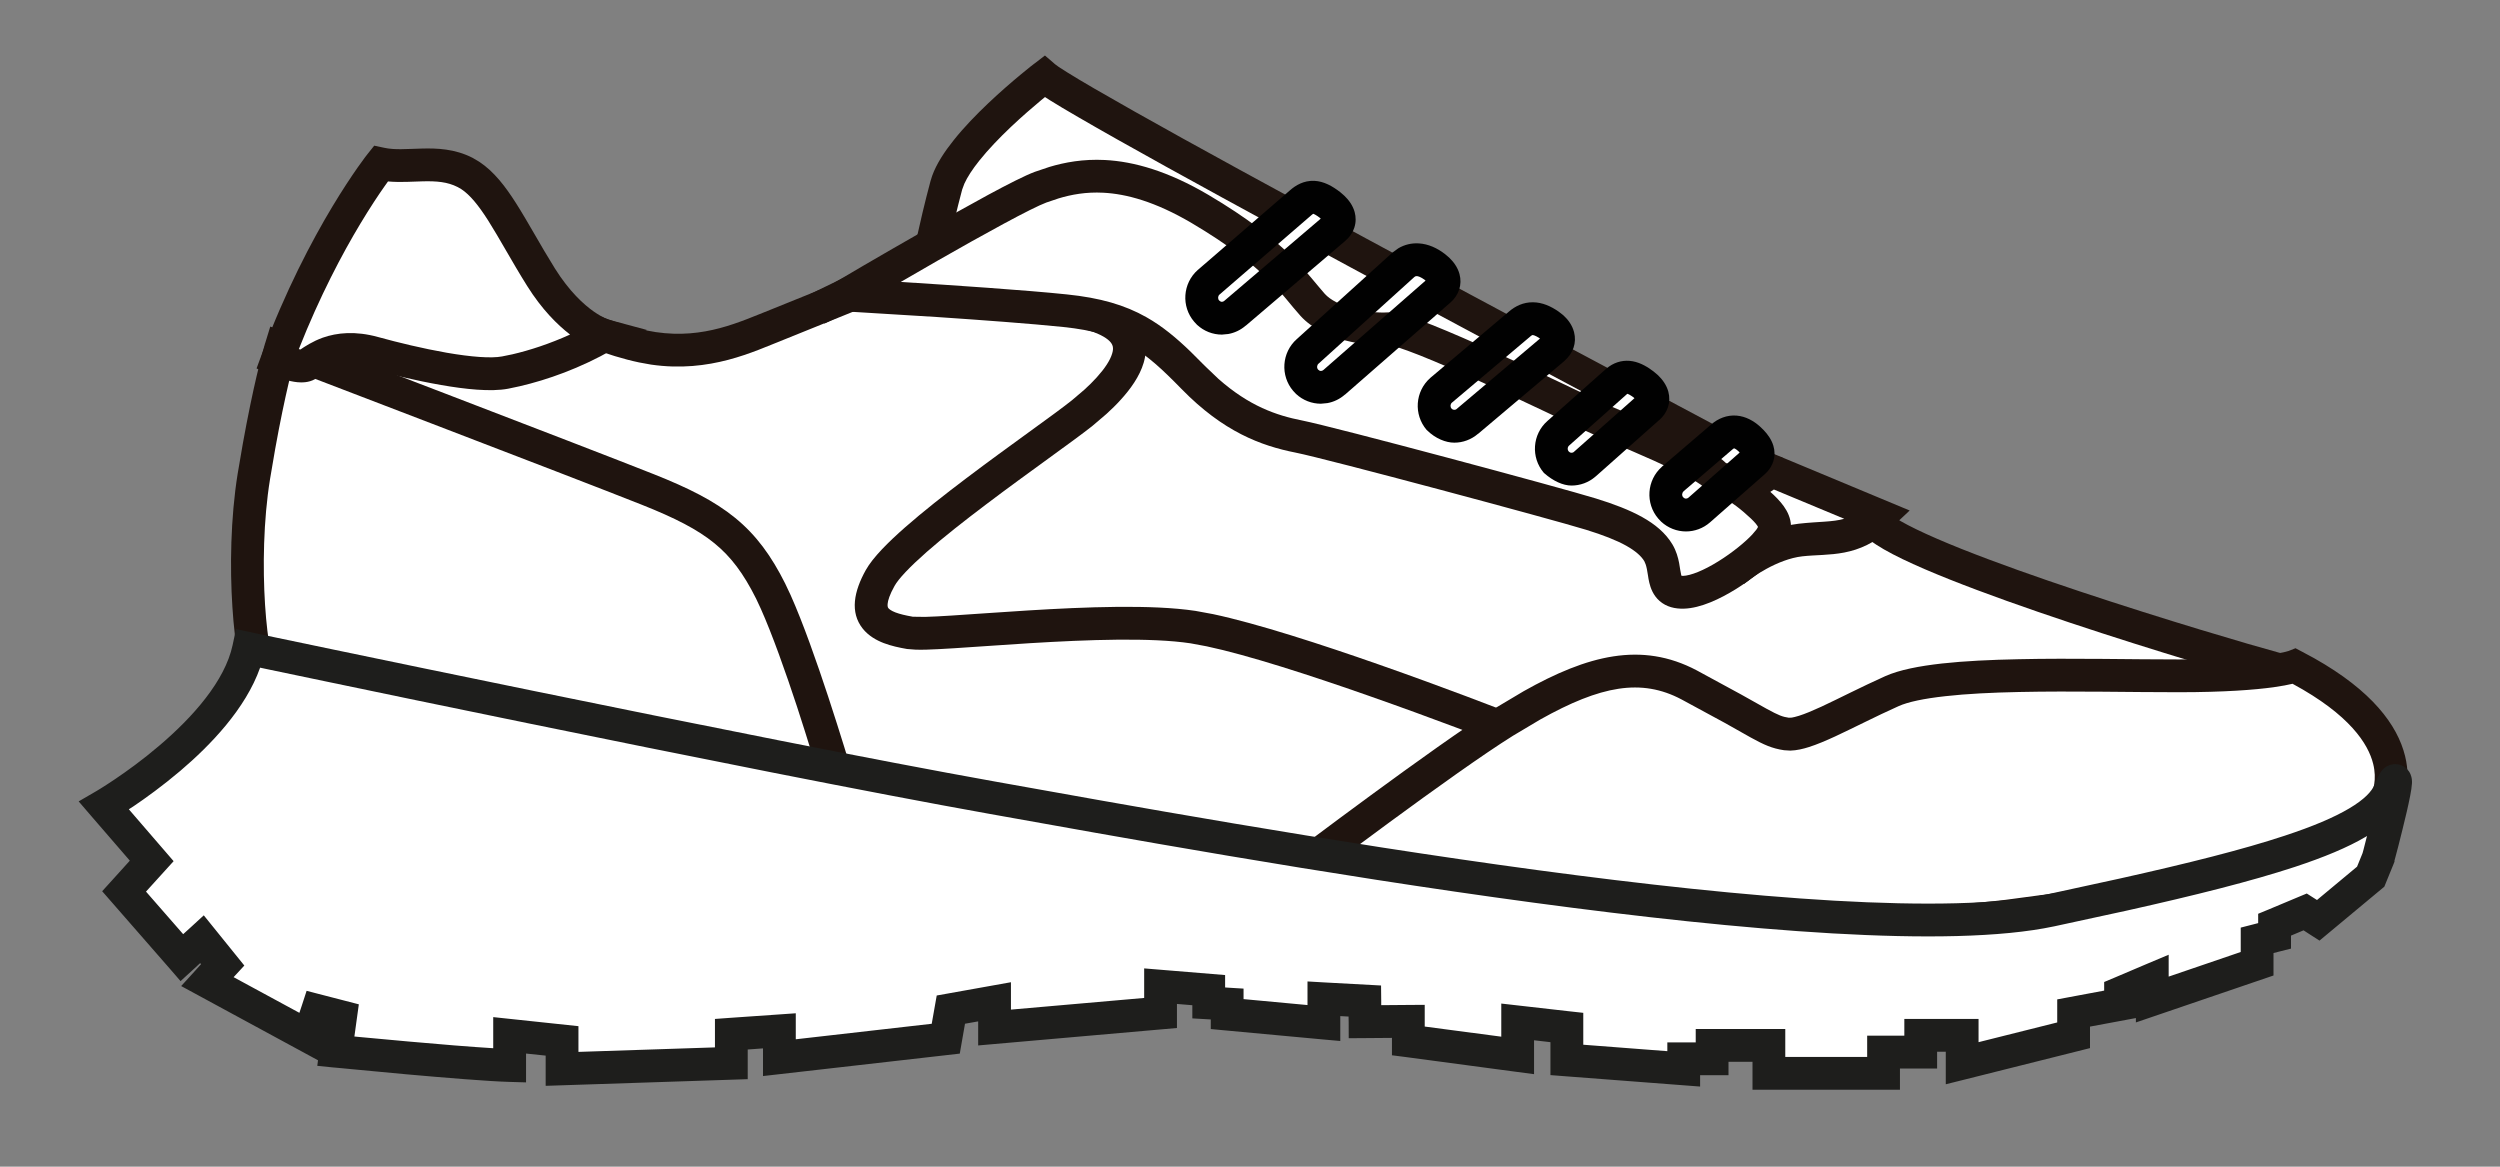
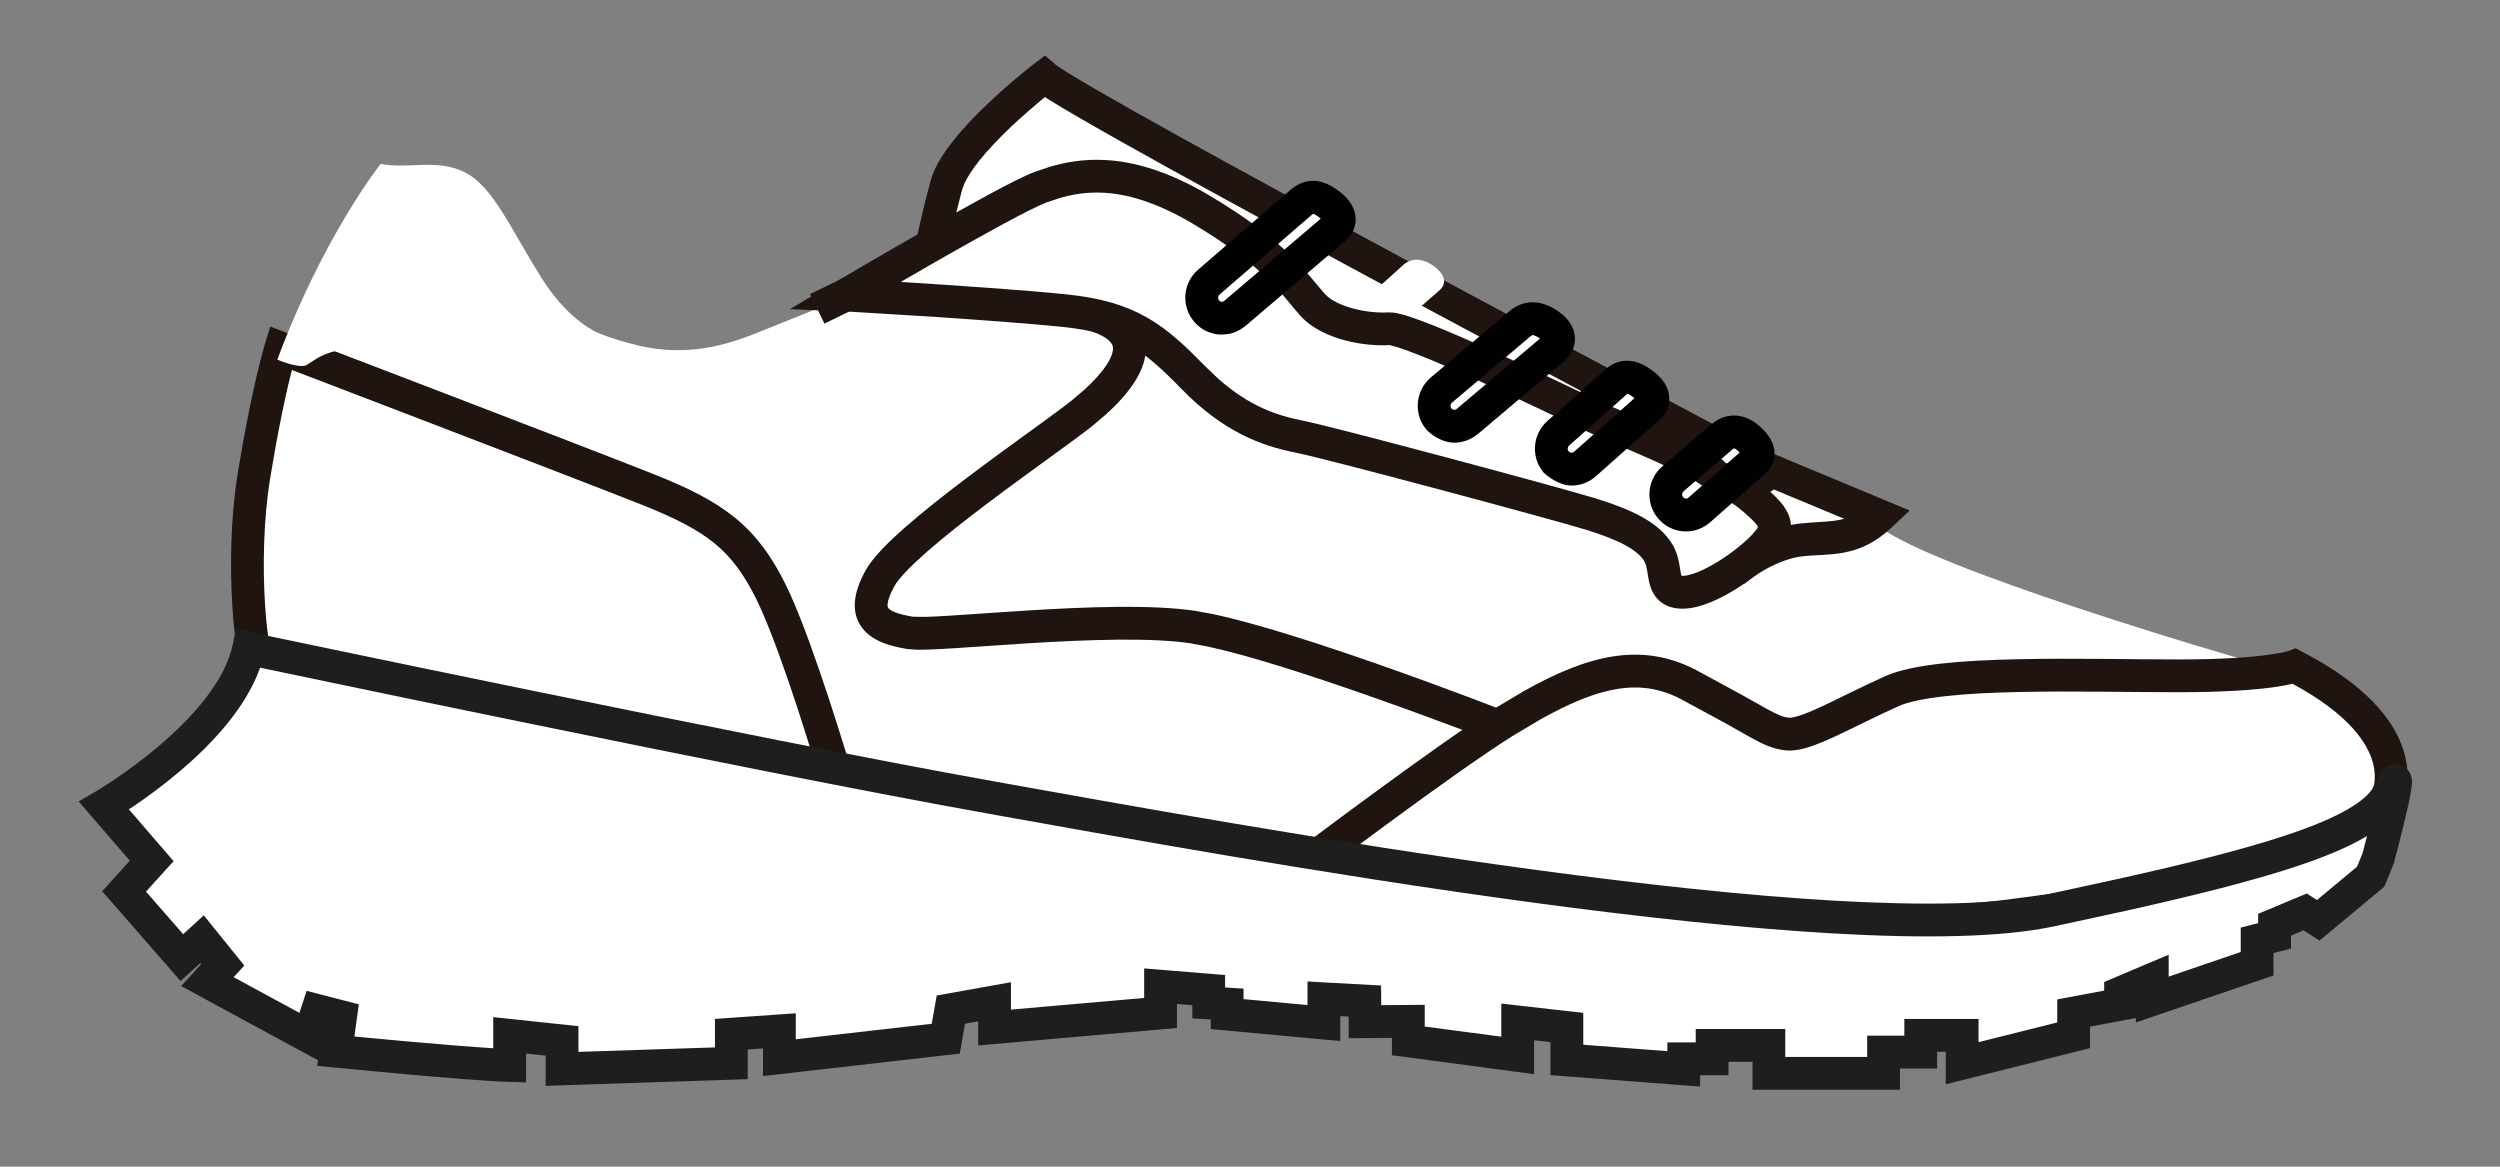
<svg xmlns="http://www.w3.org/2000/svg" fill="none" viewBox="0 0 45 21" height="21" width="45">
  <rect x="0" y="0" width="45" height="21" fill="#808080" stroke="none" />
  <path fill="white" d="M41.207 15.387C41.207 15.387 41.207 13.117 41.207 12.552C41.207 11.986 41.984 12.315 40.938 12.031C39.893 11.747 34.777 10.219 33.84 9.489C32.902 8.76 30.66 9.338 30.66 9.338L20.372 4.21L18.443 4.04C18.443 4.04 14.626 5.594 13.99 5.845C13.403 6.076 12.634 6.46 11.565 6.236C10.496 6.012 9.122 5.235 9.122 5.235L5.569 5.923L5.212 6.994L4.82 10.612L5.213 12.894L17.298 15.264L30.404 16.941L41.207 15.387Z" />
-   <path fill="#1F140F" d="M40.912 12.552C40.912 12.475 40.921 12.402 40.941 12.335C40.916 12.329 40.889 12.323 40.861 12.316C40.333 12.172 38.787 11.718 37.255 11.207C36.49 10.952 35.723 10.681 35.088 10.428C34.466 10.18 33.931 9.935 33.658 9.723C33.481 9.585 33.223 9.495 32.906 9.45C32.593 9.406 32.248 9.408 31.921 9.434C31.596 9.46 31.298 9.508 31.08 9.549C30.972 9.57 30.884 9.589 30.823 9.603C30.794 9.609 30.77 9.615 30.755 9.619C30.748 9.62 30.742 9.621 30.738 9.622C30.737 9.623 30.735 9.623 30.735 9.623L30.734 9.624L30.627 9.651L30.528 9.602L20.29 4.499L18.487 4.34C18.461 4.35 18.428 4.365 18.389 4.381C18.283 4.424 18.131 4.485 17.947 4.56C17.579 4.71 17.082 4.912 16.566 5.122L14.098 6.119C13.566 6.328 12.781 6.717 11.72 6.563L11.505 6.524C10.937 6.405 10.3 6.144 9.818 5.919C9.574 5.806 9.365 5.699 9.216 5.621C9.159 5.591 9.111 5.565 9.073 5.544L5.794 6.179L5.502 7.055L5.117 10.603L5.469 12.643L17.337 14.971L30.402 16.642L40.912 15.131V12.552ZM41.503 15.643L41.249 15.679L30.446 17.233L30.406 17.238L30.366 17.233L17.261 15.557L17.251 15.556L17.242 15.554L5.156 13.184L4.957 13.145L4.53 10.662L4.522 10.621L4.527 10.581L4.918 6.962L4.922 6.931L4.932 6.901L5.289 5.83L5.344 5.666L9.172 4.924L9.267 4.978L9.268 4.979C9.268 4.979 9.27 4.979 9.271 4.98C9.273 4.981 9.276 4.984 9.281 4.986C9.291 4.992 9.306 4.999 9.325 5.01C9.363 5.03 9.42 5.061 9.491 5.099C9.633 5.173 9.834 5.275 10.067 5.383C10.539 5.603 11.125 5.842 11.626 5.946L11.804 5.978C12.677 6.107 13.313 5.794 13.882 5.57L16.343 4.575C16.86 4.365 17.358 4.163 17.725 4.014C17.909 3.939 18.061 3.877 18.166 3.834C18.219 3.812 18.26 3.796 18.288 3.784C18.302 3.779 18.314 3.774 18.321 3.771C18.324 3.77 18.327 3.768 18.329 3.767C18.329 3.767 18.331 3.768 18.331 3.767L18.398 3.739L18.469 3.746L20.398 3.916L20.453 3.921L20.504 3.946L30.694 9.026C30.76 9.011 30.855 8.991 30.97 8.969C31.202 8.925 31.523 8.873 31.875 8.846C32.227 8.818 32.618 8.813 32.988 8.865C33.356 8.917 33.729 9.029 34.021 9.256C34.217 9.408 34.672 9.627 35.306 9.88C35.926 10.127 36.681 10.394 37.442 10.647C38.964 11.154 40.499 11.606 41.016 11.746C41.272 11.816 41.413 11.847 41.491 11.866C41.509 11.87 41.53 11.875 41.549 11.881C41.558 11.884 41.572 11.889 41.587 11.895C41.598 11.899 41.634 11.913 41.67 11.943C41.703 11.97 41.802 12.068 41.776 12.225C41.754 12.349 41.665 12.411 41.652 12.42C41.626 12.438 41.603 12.448 41.595 12.451C41.584 12.456 41.575 12.46 41.569 12.462C41.526 12.478 41.52 12.481 41.514 12.487C41.514 12.488 41.512 12.489 41.51 12.493C41.508 12.498 41.503 12.515 41.503 12.552V15.643Z" />
  <path fill="white" d="M32.03 8.603C32.03 8.603 19.452 1.945 18.798 1.379C18.798 1.379 17.239 2.571 17.034 3.335C16.829 4.099 16.677 4.88 16.677 4.88L20.955 5.266L30.66 9.495L32.03 8.603L32.03 8.603Z" />
  <path fill="#1F140F" d="M18.991 1.156C19.011 1.174 19.079 1.222 19.211 1.303C19.335 1.381 19.501 1.479 19.703 1.597C20.106 1.831 20.649 2.137 21.284 2.489C22.553 3.191 24.186 4.076 25.799 4.944C27.412 5.811 29.005 6.66 30.194 7.293C30.788 7.61 31.282 7.873 31.627 8.056C31.791 8.143 31.922 8.212 32.014 8.26L32.069 8.225L32.239 8.394V8.395L33.626 9.782L32.045 8.945L30.82 9.742L30.687 9.829L30.542 9.766L20.882 5.557L16.651 5.175L16.325 5.145L16.387 4.824V4.822C16.387 4.82 16.389 4.818 16.389 4.815C16.39 4.809 16.392 4.8 16.395 4.788C16.399 4.765 16.405 4.73 16.414 4.687C16.432 4.601 16.458 4.478 16.49 4.331C16.555 4.038 16.645 3.647 16.749 3.26L16.779 3.165C16.858 2.944 17.007 2.723 17.166 2.524C17.352 2.29 17.577 2.059 17.79 1.857C18.003 1.655 18.21 1.477 18.363 1.35C18.439 1.287 18.503 1.236 18.547 1.2C18.57 1.183 18.587 1.17 18.599 1.16C18.605 1.155 18.61 1.151 18.613 1.149C18.615 1.148 18.616 1.147 18.617 1.146L18.618 1.145H18.619L18.809 0.999L18.991 1.156ZM18.739 1.805C18.594 1.926 18.398 2.094 18.196 2.285C17.994 2.477 17.79 2.688 17.627 2.892C17.501 3.05 17.411 3.19 17.359 3.305L17.319 3.412C17.219 3.788 17.131 4.169 17.067 4.458C17.055 4.514 17.043 4.568 17.033 4.616L20.982 4.973L21.029 4.978L21.073 4.996L30.631 9.161L31.448 8.628C31.417 8.612 31.384 8.595 31.35 8.577C31.005 8.394 30.511 8.131 29.916 7.815C28.727 7.182 27.133 6.332 25.519 5.464C23.906 4.596 22.271 3.709 20.998 3.005C20.362 2.653 19.815 2.345 19.406 2.107C19.201 1.989 19.03 1.886 18.898 1.804C18.867 1.785 18.838 1.765 18.81 1.747C18.788 1.764 18.765 1.784 18.739 1.805Z" />
  <path fill="#1F140F" d="M16.181 4.823L16.182 4.824C16.183 4.824 16.184 4.824 16.185 4.824C16.188 4.824 16.192 4.824 16.196 4.825C16.206 4.826 16.221 4.828 16.239 4.83C16.277 4.834 16.333 4.839 16.405 4.847C16.55 4.864 16.763 4.89 17.035 4.925C17.578 4.996 18.36 5.108 19.311 5.274C19.804 5.359 20.165 5.502 20.386 5.721C20.631 5.964 20.665 6.261 20.586 6.53C20.513 6.777 20.346 7.005 20.18 7.188C20.096 7.282 20.005 7.37 19.916 7.451L19.665 7.665C19.34 7.925 18.503 8.509 17.746 9.082C17.359 9.374 16.984 9.669 16.683 9.933C16.372 10.207 16.172 10.419 16.101 10.548C16.012 10.707 15.982 10.81 15.977 10.872C15.973 10.923 15.985 10.939 15.991 10.947C16.004 10.963 16.038 10.993 16.119 11.024C16.198 11.054 16.3 11.078 16.426 11.1L16.427 11.101L16.652 11.104C16.778 11.101 16.94 11.092 17.129 11.08C17.488 11.057 18.009 11.019 18.507 10.988C19.532 10.925 20.729 10.877 21.519 10.996L21.833 11.054C22.623 11.221 23.794 11.602 24.824 11.963C26.011 12.379 27.049 12.782 27.189 12.839C27.402 12.925 27.532 13.077 27.605 13.197C27.643 13.258 27.668 13.313 27.684 13.354C27.692 13.375 27.699 13.393 27.703 13.407C27.705 13.414 27.706 13.42 27.708 13.425L27.71 13.433V13.435L27.754 13.607L25.012 16.131L24.868 16.107L18.449 15.006L18.432 15.002L13.576 13.861L13.711 13.286L18.556 14.425L24.824 15.5L27.056 13.447C27.031 13.422 27.004 13.4 26.969 13.386C26.838 13.333 25.808 12.934 24.628 12.521C23.588 12.156 22.458 11.79 21.721 11.634L21.431 11.58C20.713 11.472 19.58 11.514 18.544 11.577C18.012 11.61 17.569 11.644 17.166 11.669C16.975 11.681 16.805 11.69 16.668 11.694C16.605 11.695 16.541 11.696 16.483 11.694L16.327 11.682C16.187 11.658 16.039 11.626 15.906 11.575C15.774 11.524 15.633 11.445 15.529 11.315C15.295 11.021 15.371 10.643 15.585 10.26C15.713 10.032 15.988 9.759 16.294 9.49C16.611 9.212 16.999 8.906 17.39 8.611C18.189 8.007 18.971 7.464 19.296 7.204L19.519 7.014C19.595 6.945 19.672 6.87 19.742 6.792C19.887 6.632 19.984 6.484 20.019 6.363C20.049 6.264 20.035 6.204 19.971 6.139C19.903 6.072 19.765 5.991 19.509 5.921L19.212 5.855C18.269 5.692 17.495 5.581 16.958 5.511C16.69 5.476 16.48 5.45 16.339 5.434C16.268 5.426 16.214 5.42 16.177 5.416C16.172 5.415 16.166 5.415 16.162 5.414L15.445 5.529L14.84 5.825L14.71 5.56L14.581 5.294L15.227 4.98L15.266 4.961L15.309 4.954L16.105 4.826L16.143 4.819L16.181 4.823Z" />
  <path fill="white" d="M5.054 6.267C5.054 6.267 10.43 8.321 11.658 8.809C12.886 9.298 13.394 9.686 13.872 10.642C14.339 11.575 15.028 13.906 15.028 13.906C15.028 13.906 4.923 12.288 4.722 12.167C4.522 12.046 4.319 10.122 4.57 8.575C4.82 7.027 5.054 6.267 5.054 6.267Z" />
  <path fill="#1F140F" d="M5.159 5.991H5.16C5.16 5.992 5.161 5.992 5.162 5.992C5.165 5.993 5.17 5.995 5.175 5.997C5.185 6.001 5.2 6.006 5.22 6.014C5.259 6.029 5.318 6.052 5.393 6.08C5.542 6.137 5.757 6.22 6.019 6.32C6.542 6.52 7.252 6.792 8.001 7.079C9.497 7.653 11.15 8.29 11.767 8.535C12.389 8.782 12.857 9.015 13.233 9.322C13.614 9.633 13.884 10.006 14.136 10.509V10.51L14.23 10.709C14.453 11.206 14.704 11.922 14.905 12.532C15.021 12.884 15.122 13.206 15.195 13.441C15.231 13.558 15.26 13.653 15.28 13.719C15.29 13.752 15.297 13.778 15.302 13.796C15.305 13.804 15.307 13.811 15.309 13.815C15.309 13.817 15.309 13.819 15.31 13.82L15.311 13.822L15.444 14.272L14.981 14.198H14.979C14.978 14.197 14.976 14.197 14.973 14.197C14.969 14.196 14.961 14.194 14.952 14.193C14.933 14.19 14.905 14.185 14.868 14.179C14.794 14.167 14.685 14.15 14.546 14.127C14.27 14.083 13.874 14.02 13.399 13.943C12.448 13.789 11.179 13.583 9.903 13.373C8.627 13.163 7.344 12.949 6.367 12.78C5.879 12.696 5.466 12.623 5.168 12.567C5.02 12.539 4.897 12.514 4.808 12.495C4.764 12.485 4.725 12.476 4.694 12.468C4.679 12.464 4.662 12.459 4.646 12.454C4.637 12.451 4.604 12.44 4.57 12.42C4.496 12.374 4.453 12.31 4.431 12.273C4.406 12.231 4.386 12.185 4.37 12.141C4.338 12.054 4.312 11.946 4.289 11.828C4.243 11.591 4.205 11.277 4.183 10.924C4.137 10.219 4.149 9.328 4.278 8.527L4.372 7.979C4.464 7.468 4.55 7.066 4.618 6.774C4.664 6.578 4.702 6.431 4.729 6.332C4.742 6.283 4.752 6.246 4.76 6.221C4.763 6.208 4.766 6.198 4.768 6.192C4.769 6.188 4.77 6.185 4.771 6.183V6.181L4.772 6.181L4.865 5.878L5.159 5.991ZM5.193 6.907C5.127 7.19 5.043 7.582 4.953 8.083L4.861 8.622C4.74 9.368 4.728 10.213 4.771 10.887C4.793 11.224 4.828 11.511 4.868 11.716C4.885 11.801 4.902 11.867 4.917 11.914C4.922 11.915 4.928 11.917 4.934 11.918C5.015 11.936 5.131 11.959 5.278 11.987C5.571 12.042 5.98 12.115 6.467 12.199C7.442 12.368 8.723 12.581 9.998 12.79C11.273 13 12.542 13.207 13.492 13.36C13.949 13.434 14.332 13.495 14.606 13.539C14.537 13.316 14.447 13.027 14.345 12.716C14.143 12.102 13.9 11.416 13.694 10.956L13.609 10.774C13.382 10.321 13.159 10.023 12.86 9.779C12.555 9.53 12.155 9.325 11.549 9.084C10.936 8.84 9.287 8.206 7.789 7.631C7.041 7.343 6.33 7.071 5.807 6.871C5.585 6.786 5.397 6.715 5.254 6.66C5.237 6.73 5.216 6.813 5.193 6.907Z" />
  <path fill="white" d="M10.879 6.039C10.879 6.039 10.299 5.883 9.74 4.992C9.182 4.101 8.877 3.362 8.372 3.104C7.867 2.846 7.332 3.052 6.853 2.949C6.853 2.949 5.821 4.244 4.992 6.473C4.992 6.473 5.389 6.646 5.523 6.568C5.657 6.491 6.014 6.153 6.732 6.352C7.449 6.55 8.582 6.803 9.091 6.707C9.6 6.61 10.246 6.402 10.879 6.039Z" />
-   <path fill="#1F140F" d="M10.957 5.755L10.956 5.754L11.646 5.94L11.025 6.295C10.444 6.628 9.853 6.837 9.353 6.953L9.145 6.997C8.832 7.056 8.373 7.006 7.939 6.93C7.49 6.852 7.017 6.737 6.653 6.636C6.353 6.553 6.146 6.585 6.007 6.634C5.844 6.692 5.792 6.754 5.671 6.824C5.554 6.891 5.424 6.886 5.355 6.88C5.273 6.872 5.191 6.852 5.125 6.833C5.057 6.813 4.995 6.791 4.95 6.774C4.928 6.765 4.91 6.758 4.897 6.752C4.89 6.75 4.885 6.747 4.881 6.746C4.879 6.745 4.878 6.744 4.876 6.744L4.875 6.743H4.874L4.618 6.632L4.715 6.369C5.137 5.235 5.611 4.338 5.98 3.723C6.165 3.415 6.324 3.178 6.437 3.016C6.494 2.936 6.539 2.874 6.57 2.832C6.586 2.811 6.599 2.794 6.608 2.783C6.612 2.778 6.616 2.773 6.618 2.77C6.619 2.769 6.62 2.767 6.621 2.766L6.622 2.765L6.736 2.622L6.915 2.66C7.109 2.702 7.306 2.681 7.595 2.674C7.863 2.667 8.186 2.677 8.506 2.841L8.625 2.911C8.893 3.087 9.099 3.36 9.285 3.652C9.394 3.822 9.503 4.012 9.618 4.209C9.733 4.408 9.854 4.617 9.99 4.835C10.249 5.247 10.506 5.48 10.688 5.608C10.78 5.672 10.854 5.711 10.901 5.732C10.925 5.743 10.942 5.749 10.951 5.753C10.953 5.753 10.954 5.753 10.955 5.754L10.957 5.755ZM7.61 3.264C7.436 3.268 7.21 3.286 6.984 3.266C6.965 3.292 6.943 3.322 6.92 3.356C6.814 3.506 6.663 3.733 6.486 4.027C6.164 4.563 5.757 5.327 5.379 6.284C5.39 6.286 5.399 6.29 5.408 6.291C5.474 6.245 5.632 6.141 5.81 6.078C6.063 5.989 6.394 5.952 6.811 6.068C7.163 6.165 7.616 6.275 8.04 6.349C8.478 6.425 8.84 6.453 9.036 6.416L9.222 6.378C9.537 6.305 9.894 6.188 10.261 6.022C10.031 5.844 9.755 5.571 9.49 5.149C9.347 4.921 9.221 4.703 9.106 4.505C8.99 4.305 8.887 4.127 8.787 3.969C8.607 3.687 8.457 3.506 8.304 3.405L8.238 3.367C8.054 3.273 7.856 3.258 7.61 3.264Z" />
  <path fill="white" d="M31.88 8.47C31.88 8.47 31.689 8.668 31.489 8.685C31.289 8.702 30.053 8.399 29.984 8.251C29.914 8.104 30.423 9.967 30.423 9.967L31.327 10.188C31.327 10.188 31.854 9.783 32.408 9.72C32.962 9.657 33.343 9.753 33.839 9.287L31.88 8.47L31.88 8.47Z" />
  <path fill="#1F140F" d="M34.374 9.189L34.041 9.502C33.452 10.055 32.918 9.96 32.441 10.014C32.218 10.039 31.986 10.136 31.8 10.237C31.709 10.286 31.634 10.334 31.582 10.369C31.557 10.386 31.537 10.4 31.524 10.409C31.518 10.414 31.513 10.417 31.51 10.419C31.509 10.42 31.508 10.422 31.507 10.422L31.395 10.508L30.353 10.254L30.183 10.212L30.137 10.045V10.043C30.137 10.042 30.137 10.041 30.137 10.039C30.136 10.036 30.134 10.03 30.132 10.023C30.128 10.009 30.123 9.989 30.116 9.964C30.102 9.913 30.083 9.841 30.06 9.755C30.013 9.583 29.951 9.354 29.892 9.129C29.833 8.906 29.775 8.685 29.737 8.528C29.718 8.451 29.702 8.384 29.694 8.34C29.692 8.33 29.681 8.284 29.682 8.241C29.682 8.232 29.683 8.217 29.686 8.199C29.688 8.185 29.695 8.146 29.719 8.103C29.744 8.057 29.809 7.969 29.936 7.951C30.049 7.935 30.128 7.987 30.154 8.006C30.175 8.022 30.191 8.04 30.203 8.055C30.227 8.068 30.267 8.085 30.325 8.107C30.441 8.151 30.598 8.2 30.764 8.245C30.93 8.29 31.098 8.329 31.235 8.356C31.286 8.366 31.332 8.372 31.37 8.378L30.616 7.623L34.374 9.189ZM30.463 8.979C30.522 9.201 30.583 9.43 30.629 9.602C30.641 9.645 30.651 9.686 30.661 9.721L31.267 9.869C31.33 9.828 31.416 9.773 31.518 9.718C31.734 9.601 32.043 9.465 32.375 9.427C32.751 9.385 32.983 9.399 33.196 9.338L31.93 8.811C31.865 8.857 31.764 8.921 31.642 8.955L31.514 8.979C31.454 8.984 31.385 8.977 31.331 8.97C31.27 8.962 31.198 8.949 31.122 8.935C30.97 8.905 30.787 8.862 30.611 8.815C30.541 8.796 30.472 8.775 30.404 8.755C30.423 8.827 30.442 8.903 30.463 8.979ZM29.728 8.399C29.729 8.401 29.733 8.403 29.735 8.406C29.729 8.397 29.722 8.388 29.717 8.377L29.728 8.399Z" />
  <path fill="white" d="M30.892 8.589C30.892 8.589 31.155 8.631 31.58 8.994C32.006 9.357 32.045 9.511 31.757 9.822C31.468 10.134 30.746 10.649 30.301 10.66C29.855 10.671 30.028 10.247 29.852 9.951C29.676 9.656 29.27 9.449 28.637 9.254C28.003 9.058 23.949 7.971 23.377 7.857C22.805 7.744 22.183 7.516 21.478 6.794C20.773 6.071 20.318 5.711 19.171 5.592C18.025 5.473 15.521 5.322 15.226 5.31C15.226 5.31 18.121 3.596 18.73 3.37C19.339 3.143 20.215 2.945 21.599 3.761C22.984 4.577 23.317 5.145 23.629 5.489C23.94 5.832 24.618 5.941 24.996 5.917C25.374 5.892 28.23 7.283 28.654 7.483C29.078 7.684 30.795 8.358 30.892 8.589Z" />
  <path fill="white" d="M41.302 11.992C41.302 11.992 40.869 12.164 39.216 12.165C37.562 12.166 34.905 12.059 34.053 12.441C33.201 12.823 32.485 13.26 32.155 13.212C31.826 13.164 31.737 13.032 30.404 12.328C29.422 11.809 28.451 12.136 27.08 12.992C25.996 13.667 23.413 15.622 23.413 15.622C23.413 15.622 31.557 17.048 36.143 16.489C40.729 15.931 42.647 14.845 42.836 14.627C43.025 14.409 43.607 13.193 41.302 11.992Z" />
  <path fill="#1F140F" d="M41.438 11.731L41.654 11.847C42.694 12.433 43.153 13.049 43.291 13.607C43.418 14.122 43.258 14.534 43.117 14.743L43.058 14.82C43.006 14.881 42.926 14.941 42.843 14.995C42.753 15.053 42.635 15.12 42.489 15.194C42.197 15.342 41.782 15.521 41.233 15.709C40.273 16.038 38.892 16.397 37.014 16.67L36.179 16.782C33.849 17.066 30.636 16.845 28.026 16.558C26.716 16.414 25.551 16.253 24.713 16.128C24.294 16.065 23.957 16.012 23.724 15.973C23.608 15.954 23.517 15.94 23.456 15.929C23.426 15.924 23.402 15.92 23.387 15.917C23.379 15.916 23.372 15.915 23.368 15.915C23.366 15.914 23.364 15.914 23.363 15.914L23.362 15.913L22.694 15.796L23.235 15.387V15.386L23.237 15.385C23.238 15.384 23.24 15.383 23.242 15.381C23.247 15.378 23.255 15.372 23.264 15.365C23.283 15.35 23.312 15.328 23.348 15.301C23.421 15.246 23.527 15.167 23.657 15.069C23.916 14.875 24.274 14.609 24.665 14.322C25.445 13.75 26.37 13.085 26.923 12.741L27.427 12.441C28.575 11.795 29.546 11.541 30.542 12.067L31.337 12.499C31.54 12.612 31.688 12.696 31.799 12.758C32.02 12.879 32.087 12.903 32.198 12.919L32.252 12.917C32.281 12.912 32.324 12.902 32.382 12.884C32.49 12.85 32.624 12.794 32.785 12.72C32.944 12.646 33.12 12.559 33.314 12.464C33.506 12.37 33.715 12.27 33.932 12.172C34.19 12.056 34.555 11.988 34.954 11.943C35.361 11.898 35.835 11.876 36.328 11.866C37.308 11.844 38.401 11.871 39.216 11.87C40.032 11.87 40.54 11.827 40.838 11.786C40.987 11.766 41.084 11.746 41.139 11.733C41.166 11.726 41.184 11.72 41.192 11.718H41.194L41.195 11.717C41.197 11.716 41.199 11.716 41.199 11.716H41.198L41.319 11.668L41.438 11.731ZM41.266 12.308C41.189 12.326 41.077 12.349 40.919 12.371C40.587 12.416 40.052 12.46 39.216 12.46C38.377 12.461 37.315 12.435 36.341 12.456C35.856 12.466 35.401 12.488 35.019 12.531C34.629 12.574 34.342 12.635 34.174 12.711C33.966 12.804 33.765 12.901 33.573 12.995C33.383 13.087 33.199 13.179 33.032 13.256C32.865 13.333 32.705 13.401 32.56 13.447C32.456 13.48 32.341 13.508 32.226 13.511L32.113 13.504C31.895 13.472 31.752 13.406 31.513 13.275C31.395 13.209 31.249 13.125 31.05 13.014L30.266 12.589C29.544 12.207 28.813 12.341 27.725 12.951L27.236 13.242C26.705 13.573 25.798 14.223 25.015 14.798C24.689 15.037 24.387 15.261 24.145 15.441C24.331 15.471 24.551 15.507 24.8 15.544C25.633 15.669 26.79 15.829 28.09 15.972C30.698 16.258 33.851 16.471 36.107 16.196L36.93 16.086C38.776 15.818 40.12 15.467 41.042 15.151C41.57 14.97 41.958 14.802 42.222 14.668C42.354 14.601 42.453 14.544 42.522 14.499C42.582 14.46 42.607 14.438 42.612 14.433L42.66 14.358C42.717 14.247 42.787 14.029 42.717 13.749C42.629 13.393 42.299 12.867 41.266 12.308Z" />
  <path fill="white" d="M28.287 8.446C28.372 8.446 28.457 8.416 28.526 8.355L29.669 7.341C29.821 7.208 29.746 7.044 29.586 6.922C29.415 6.791 29.253 6.73 29.101 6.864L28.049 7.799C27.897 7.932 27.881 8.165 28.013 8.318C28.085 8.402 28.186 8.445 28.288 8.445L28.287 8.446Z" />
  <path fill="white" d="M26.178 7.673C26.262 7.673 26.347 7.643 26.416 7.583L27.97 6.27C28.122 6.137 28.052 5.965 27.886 5.851C27.666 5.698 27.5 5.703 27.348 5.837L25.939 7.026C25.788 7.16 25.771 7.393 25.903 7.546C25.975 7.63 26.076 7.673 26.178 7.673L26.178 7.673Z" />
  <path fill="white" d="M23.777 6.972C23.861 6.972 23.946 6.942 24.015 6.882L25.911 5.225C26.063 5.091 25.988 4.928 25.828 4.805C25.615 4.643 25.412 4.634 25.26 4.768L23.538 6.325C23.387 6.459 23.37 6.692 23.502 6.845C23.574 6.929 23.675 6.972 23.777 6.972H23.777Z" />
  <path fill="white" d="M21.994 5.727C22.079 5.727 22.164 5.698 22.233 5.637L24.025 4.11C24.176 3.976 24.1 3.815 23.941 3.69C23.704 3.505 23.562 3.517 23.411 3.651L21.756 5.081C21.604 5.214 21.588 5.447 21.72 5.601C21.792 5.685 21.893 5.727 21.994 5.727H21.994Z" />
  <path fill="white" d="M30.348 9.27C30.432 9.27 30.517 9.24 30.586 9.18L31.567 8.317C31.718 8.184 31.633 8.033 31.483 7.898C31.32 7.751 31.147 7.73 30.995 7.863L30.109 8.623C29.957 8.757 29.941 8.99 30.073 9.143C30.145 9.227 30.246 9.27 30.348 9.27Z" />
  <path fill="#1F140F" d="M19.889 2.88C20.413 2.907 21.024 3.08 21.75 3.507C22.459 3.926 22.908 4.285 23.222 4.59C23.521 4.881 23.723 5.153 23.847 5.29C23.947 5.4 24.13 5.494 24.362 5.555C24.589 5.615 24.821 5.633 24.977 5.623L25.072 5.626C25.103 5.629 25.131 5.634 25.156 5.64C25.21 5.651 25.27 5.668 25.333 5.687C25.458 5.727 25.61 5.782 25.776 5.848C26.11 5.981 26.521 6.161 26.93 6.347C27.747 6.718 28.572 7.119 28.78 7.217C28.995 7.319 29.499 7.523 30.017 7.756C30.265 7.868 30.511 7.983 30.702 8.087C30.797 8.139 30.886 8.192 30.957 8.243C30.993 8.268 31.029 8.298 31.062 8.33C31.063 8.331 31.064 8.333 31.065 8.334C31.103 8.347 31.15 8.363 31.203 8.388C31.347 8.456 31.541 8.572 31.772 8.769L31.926 8.908C31.973 8.954 32.017 8.998 32.054 9.043C32.129 9.132 32.197 9.238 32.225 9.364C32.286 9.645 32.121 9.862 31.973 10.022L31.974 10.023C31.808 10.202 31.533 10.425 31.244 10.605C30.966 10.777 30.615 10.948 30.308 10.956C30.151 10.96 29.997 10.926 29.873 10.818C29.756 10.716 29.71 10.582 29.688 10.49C29.676 10.443 29.669 10.395 29.663 10.355C29.656 10.312 29.651 10.279 29.644 10.244C29.637 10.21 29.63 10.182 29.622 10.159L29.598 10.102C29.546 10.015 29.448 9.922 29.272 9.823C29.096 9.725 28.858 9.631 28.55 9.536C27.92 9.342 23.878 8.258 23.32 8.147C22.698 8.024 22.019 7.772 21.266 7C20.916 6.641 20.651 6.397 20.345 6.224C20.045 6.054 19.686 5.943 19.14 5.886C18.571 5.827 17.662 5.76 16.859 5.706L15.213 5.605L14.217 5.565L15.076 5.056L15.078 5.055C15.079 5.054 15.081 5.053 15.084 5.051C15.09 5.048 15.098 5.043 15.109 5.036C15.13 5.024 15.161 5.005 15.201 4.982C15.282 4.935 15.398 4.866 15.539 4.783C15.82 4.619 16.203 4.398 16.604 4.169C17.005 3.94 17.426 3.703 17.786 3.508C18.138 3.318 18.452 3.158 18.627 3.093L18.888 3.005C19.165 2.922 19.496 2.86 19.889 2.88ZM19.859 3.469C19.55 3.453 19.287 3.501 19.055 3.571L18.833 3.646C18.704 3.694 18.427 3.833 18.066 4.028C17.712 4.219 17.295 4.453 16.896 4.681C16.656 4.818 16.423 4.954 16.214 5.075C17.13 5.133 18.451 5.221 19.201 5.299C19.803 5.361 20.246 5.489 20.636 5.71C20.924 5.873 21.173 6.081 21.429 6.328L21.689 6.588L21.931 6.819C22.486 7.31 22.977 7.478 23.435 7.568C24.023 7.685 28.086 8.775 28.724 8.972C29.049 9.072 29.331 9.18 29.559 9.307C29.788 9.435 29.98 9.592 30.104 9.8C30.174 9.917 30.206 10.039 30.224 10.133C30.233 10.179 30.24 10.227 30.245 10.262C30.251 10.3 30.256 10.328 30.262 10.351C30.263 10.355 30.265 10.359 30.266 10.363C30.273 10.363 30.282 10.366 30.293 10.366C30.431 10.362 30.666 10.269 30.932 10.103C31.187 9.945 31.417 9.754 31.54 9.622L31.616 9.532C31.633 9.509 31.64 9.493 31.644 9.484C31.639 9.474 31.628 9.454 31.602 9.423C31.58 9.398 31.553 9.368 31.517 9.334L31.389 9.219C31.195 9.053 31.044 8.966 30.951 8.922C30.904 8.9 30.871 8.888 30.853 8.883C30.844 8.88 30.839 8.879 30.837 8.879H30.84L30.685 8.854L30.637 8.742C30.631 8.738 30.624 8.731 30.613 8.724C30.57 8.693 30.506 8.653 30.419 8.606C30.248 8.513 30.02 8.405 29.775 8.294C29.304 8.083 28.737 7.849 28.528 7.75C28.312 7.648 27.497 7.253 26.686 6.885C26.28 6.7 25.879 6.525 25.558 6.397C25.398 6.334 25.261 6.283 25.156 6.25C25.103 6.234 25.062 6.223 25.033 6.217L25.015 6.211C24.793 6.226 24.497 6.202 24.212 6.127C23.933 6.053 23.622 5.92 23.41 5.687C23.223 5.481 23.103 5.297 22.811 5.014C22.535 4.745 22.124 4.413 21.45 4.015C20.791 3.627 20.272 3.49 19.859 3.469ZM30.843 8.88H30.845L30.84 8.879L30.843 8.88Z" />
  <path fill="#010101" d="M29.39 6.503C29.54 6.531 29.668 6.613 29.765 6.687L29.844 6.754C29.923 6.83 29.997 6.929 30.03 7.05C30.082 7.243 30.016 7.43 29.865 7.563L29.864 7.562L28.722 8.576L28.72 8.577C28.596 8.686 28.441 8.74 28.287 8.74C28.133 8.74 27.955 8.657 27.797 8.518C27.794 8.515 27.789 8.511 27.789 8.511C27.552 8.235 27.581 7.817 27.854 7.577L28.905 6.643L28.905 6.642L28.961 6.599C29.091 6.507 29.24 6.476 29.39 6.503ZM28.245 8.019L28.244 8.02C28.214 8.046 28.21 8.095 28.237 8.126L28.261 8.145C28.269 8.148 28.278 8.15 28.287 8.15L28.31 8.146C28.317 8.144 28.325 8.139 28.331 8.133L29.42 7.168L29.408 7.156C29.373 7.13 29.344 7.112 29.322 7.1C29.309 7.093 29.299 7.09 29.292 7.088L28.245 8.019Z" />
  <path fill="#010101" d="M27.595 5.441C27.764 5.443 27.917 5.513 28.054 5.608L28.141 5.676C28.226 5.753 28.301 5.854 28.333 5.979C28.383 6.171 28.316 6.358 28.165 6.491L28.161 6.496L26.607 7.808L26.606 7.807C26.482 7.914 26.33 7.968 26.177 7.968C26.025 7.968 25.837 7.894 25.688 7.746C25.684 7.743 25.679 7.738 25.679 7.738C25.443 7.462 25.471 7.045 25.744 6.804L25.748 6.8L27.158 5.611C27.274 5.51 27.42 5.439 27.595 5.441ZM27.579 6.033C27.574 6.035 27.562 6.042 27.543 6.058L27.539 6.062L26.133 7.249C26.104 7.276 26.101 7.323 26.127 7.354L26.151 7.372C26.16 7.375 26.169 7.377 26.177 7.377C26.192 7.377 26.208 7.373 26.222 7.36L26.225 7.357L27.72 6.094L27.719 6.093C27.634 6.035 27.595 6.031 27.587 6.031C27.585 6.031 27.583 6.031 27.579 6.033Z" />
-   <path fill="#010101" d="M25.539 4.381C25.709 4.391 25.869 4.465 26.007 4.571L26.086 4.638C26.165 4.714 26.238 4.812 26.271 4.933C26.323 5.126 26.258 5.314 26.106 5.447L24.209 7.104L24.208 7.103C24.115 7.184 24.006 7.236 23.892 7.256L23.776 7.267C23.615 7.267 23.453 7.207 23.329 7.091L23.278 7.037C23.042 6.762 23.07 6.344 23.343 6.103L25.062 4.548L25.065 4.546L25.169 4.47C25.28 4.404 25.406 4.373 25.539 4.381ZM25.503 4.97C25.488 4.969 25.475 4.972 25.455 4.989L23.736 6.544L23.733 6.546C23.703 6.573 23.699 6.622 23.726 6.653L23.75 6.671C23.759 6.675 23.767 6.677 23.776 6.677L23.799 6.673C23.806 6.67 23.814 6.666 23.821 6.66L25.66 5.051L25.648 5.04C25.574 4.984 25.525 4.971 25.503 4.97Z" />
  <path fill="#010101" d="M23.656 3.255C23.832 3.263 23.986 3.352 24.123 3.458L24.2 3.525C24.278 3.6 24.351 3.698 24.384 3.818C24.407 3.904 24.41 4 24.378 4.097C24.355 4.168 24.317 4.23 24.27 4.282L24.22 4.331L24.216 4.335L22.424 5.862L22.423 5.861C22.331 5.941 22.222 5.992 22.109 6.012L21.994 6.023C21.832 6.023 21.671 5.962 21.546 5.846L21.496 5.792C21.259 5.517 21.288 5.1 21.56 4.859L21.563 4.857L23.218 3.427C23.323 3.334 23.468 3.248 23.656 3.255ZM23.606 3.872L23.604 3.874L21.949 5.304C21.921 5.331 21.918 5.378 21.944 5.408L21.968 5.426C21.976 5.43 21.985 5.433 21.994 5.433L22.017 5.428C22.024 5.425 22.031 5.421 22.038 5.415L22.041 5.412L23.773 3.936L23.759 3.922C23.689 3.868 23.651 3.852 23.637 3.848C23.631 3.851 23.621 3.859 23.606 3.872Z" />
  <path fill="#010101" d="M31.26 7.481C31.426 7.495 31.568 7.577 31.68 7.678L31.748 7.744C31.817 7.816 31.887 7.911 31.921 8.025C31.946 8.108 31.951 8.204 31.92 8.303C31.897 8.376 31.859 8.438 31.812 8.49L31.762 8.539L30.781 9.402C30.657 9.511 30.502 9.566 30.347 9.566C30.186 9.566 30.024 9.505 29.9 9.389L29.849 9.335C29.613 9.06 29.641 8.643 29.914 8.402L29.916 8.399L30.8 7.642C30.927 7.531 31.086 7.467 31.26 7.481ZM31.19 8.085L31.187 8.087L30.303 8.844L30.304 8.845C30.274 8.872 30.27 8.92 30.297 8.951L30.321 8.969C30.33 8.973 30.338 8.975 30.347 8.975C30.355 8.975 30.363 8.974 30.37 8.971L30.392 8.958L31.314 8.146L31.286 8.117C31.262 8.095 31.242 8.083 31.229 8.076C31.223 8.073 31.218 8.071 31.215 8.071C31.213 8.07 31.212 8.07 31.211 8.07C31.209 8.071 31.201 8.075 31.19 8.085Z" />
  <path fill="white" d="M42.806 15.452L42.673 15.78L41.729 16.566L41.493 16.415L40.943 16.645V16.846L40.628 16.926V17.349L38.741 17.992V17.63L38.17 17.872V18.076L37.325 18.234V18.636L35.32 19.139V18.636H34.573V18.938H33.904V19.32H31.84V18.817H30.818V19.059H30.307V19.24L28.203 19.079V18.495L27.318 18.395V18.998L25.35 18.736V18.384L24.57 18.391L24.567 18.019L23.829 17.979V18.415L22.089 18.254V18.073L21.758 18.053V17.823L20.89 17.752V18.234L17.902 18.495V18.033L17.116 18.174L17.024 18.697L14.029 19.038V18.556L13.164 18.616V19.139L10.117 19.24V18.737L9.173 18.636V19.179C8.446 19.159 6.045 18.922 6.045 18.922L6.131 18.298L5.714 18.191L5.561 18.66L3.733 17.669L4.009 17.368L3.636 16.906L3.274 17.238L2.234 16.046L2.731 15.497L1.872 14.502C1.872 14.502 4.155 13.176 4.475 11.674C4.475 11.674 13.542 13.586 17.864 14.36C22.187 15.133 33.245 17.165 36.916 16.386C40.586 15.607 42.681 15.047 43.013 14.24C43.345 13.434 42.806 15.451 42.806 15.451V15.452Z" />
  <path fill="#1E1E1C" d="M4.536 11.385H4.538C4.539 11.385 4.541 11.386 4.543 11.386C4.547 11.387 4.554 11.389 4.563 11.391C4.58 11.394 4.606 11.4 4.639 11.407C4.707 11.421 4.806 11.442 4.934 11.469C5.19 11.522 5.562 11.601 6.02 11.696C6.937 11.887 8.205 12.15 9.608 12.437C12.415 13.012 15.759 13.683 17.917 14.069C20.079 14.456 23.918 15.155 27.674 15.662C29.552 15.915 31.405 16.119 33.015 16.212C34.632 16.304 35.978 16.283 36.854 16.097L38.155 15.814C39.378 15.541 40.369 15.293 41.124 15.043C41.627 14.877 42.011 14.715 42.285 14.552C42.564 14.387 42.693 14.242 42.74 14.128L42.8 13.992C42.815 13.961 42.837 13.917 42.866 13.88C42.875 13.868 42.916 13.814 42.99 13.781C43.035 13.761 43.109 13.742 43.195 13.766C43.282 13.791 43.335 13.847 43.363 13.888C43.408 13.956 43.413 14.025 43.414 14.038C43.417 14.064 43.416 14.087 43.415 14.104C43.41 14.212 43.366 14.418 43.322 14.61C43.274 14.815 43.217 15.045 43.172 15.222C43.149 15.311 43.129 15.387 43.114 15.441C43.109 15.46 43.105 15.476 43.101 15.489V15.51L43.08 15.563L42.946 15.891L42.918 15.96L41.918 16.792L41.751 16.931L41.57 16.815L41.464 16.746L41.238 16.841V17.075L41.015 17.131L40.923 17.155V17.559L38.446 18.404V18.325L37.62 18.479V18.866L37.397 18.922L35.392 19.425L35.024 19.517V18.931H34.868V19.233H34.199V19.615H31.545V19.113H31.113V19.354H30.602V19.558L28.181 19.373L27.908 19.352V18.759L27.613 18.725V19.335L27.28 19.291L25.312 19.028L25.055 18.995V18.682L24.573 18.686L24.277 18.688L24.276 18.393L24.274 18.298L24.125 18.29V18.738L23.802 18.709L22.062 18.548L21.794 18.523V18.35L21.74 18.347L21.462 18.331V18.094L21.185 18.071V18.504L17.607 18.818V18.385L17.37 18.427L17.314 18.747L17.276 18.965L17.058 18.99L13.734 19.369V18.871L13.459 18.891V19.425L9.822 19.545V19.001L9.469 18.964V19.483L9.165 19.474C8.79 19.464 7.998 19.398 7.31 19.337C6.964 19.306 6.641 19.275 6.404 19.252C6.286 19.241 6.189 19.232 6.121 19.225C6.088 19.222 6.061 19.219 6.044 19.218C6.035 19.217 6.028 19.216 6.023 19.216H6.016L5.711 19.185L5.724 19.085L3.261 17.749L3.515 17.471L3.619 17.355L3.603 17.336L3.473 17.456L3.25 17.66L3.052 17.431L1.839 16.042L2.015 15.848L2.337 15.492L1.648 14.695L1.416 14.425L1.724 14.246C1.725 14.246 1.727 14.244 1.729 14.243C1.732 14.241 1.738 14.238 1.746 14.233C1.761 14.224 1.785 14.21 1.815 14.191C1.875 14.153 1.963 14.098 2.069 14.026C2.281 13.883 2.568 13.677 2.862 13.426C3.468 12.912 4.049 12.259 4.187 11.612L4.248 11.324L4.536 11.385ZM4.682 12.018C4.421 12.757 3.792 13.411 3.245 13.876C2.929 14.144 2.624 14.364 2.399 14.516C2.371 14.534 2.344 14.551 2.319 14.567L3.125 15.501L2.628 16.049L3.297 16.815L3.437 16.688L3.668 16.476L4.398 17.38L4.226 17.566L4.205 17.589L5.389 18.231L5.433 18.099L5.519 17.835L6.459 18.078L6.423 18.338L6.379 18.657C6.405 18.659 6.431 18.662 6.46 18.665C6.696 18.687 7.018 18.718 7.363 18.748C7.897 18.796 8.479 18.844 8.878 18.868V18.308L10.412 18.471V18.934L12.869 18.853V18.341L13.144 18.321L14.008 18.261L14.324 18.239V18.707L16.771 18.428L16.825 18.122L16.861 17.919L17.063 17.883L18.197 17.68V18.173L20.595 17.963V17.431L22.052 17.551V17.774L22.107 17.778L22.384 17.795V17.984L23.535 18.091V17.666L23.846 17.684L24.859 17.739L24.862 18.017V18.093L25.348 18.089L25.645 18.087V18.478L27.023 18.66V18.064L28.236 18.202L28.499 18.231V18.805L30.012 18.921V18.763H30.523V18.522H32.135V19.025H33.609V18.642H34.278V18.341H35.614V18.759L37.03 18.404V17.989L37.875 17.831V17.676L38.056 17.6L38.625 17.358L39.036 17.185V17.579L40.333 17.136V16.697L40.555 16.64L40.647 16.616V16.448L40.829 16.373L41.38 16.142L41.522 16.083L41.652 16.166L41.706 16.2L42.427 15.6L42.523 15.364C42.524 15.361 42.526 15.357 42.527 15.353C42.531 15.339 42.537 15.317 42.544 15.291C42.558 15.238 42.577 15.162 42.599 15.075C42.602 15.066 42.603 15.056 42.606 15.047C42.599 15.051 42.594 15.056 42.587 15.06C42.26 15.254 41.829 15.432 41.308 15.604C40.527 15.861 39.513 16.116 38.281 16.391L36.977 16.674C36.018 16.878 34.604 16.894 32.981 16.801C31.35 16.707 29.481 16.501 27.596 16.247C23.824 15.739 19.972 15.036 17.813 14.65C15.647 14.263 12.297 13.591 9.49 13.016C8.086 12.729 6.817 12.465 5.899 12.273C5.441 12.178 5.069 12.1 4.813 12.046C4.765 12.037 4.722 12.027 4.682 12.018Z" />
</svg>